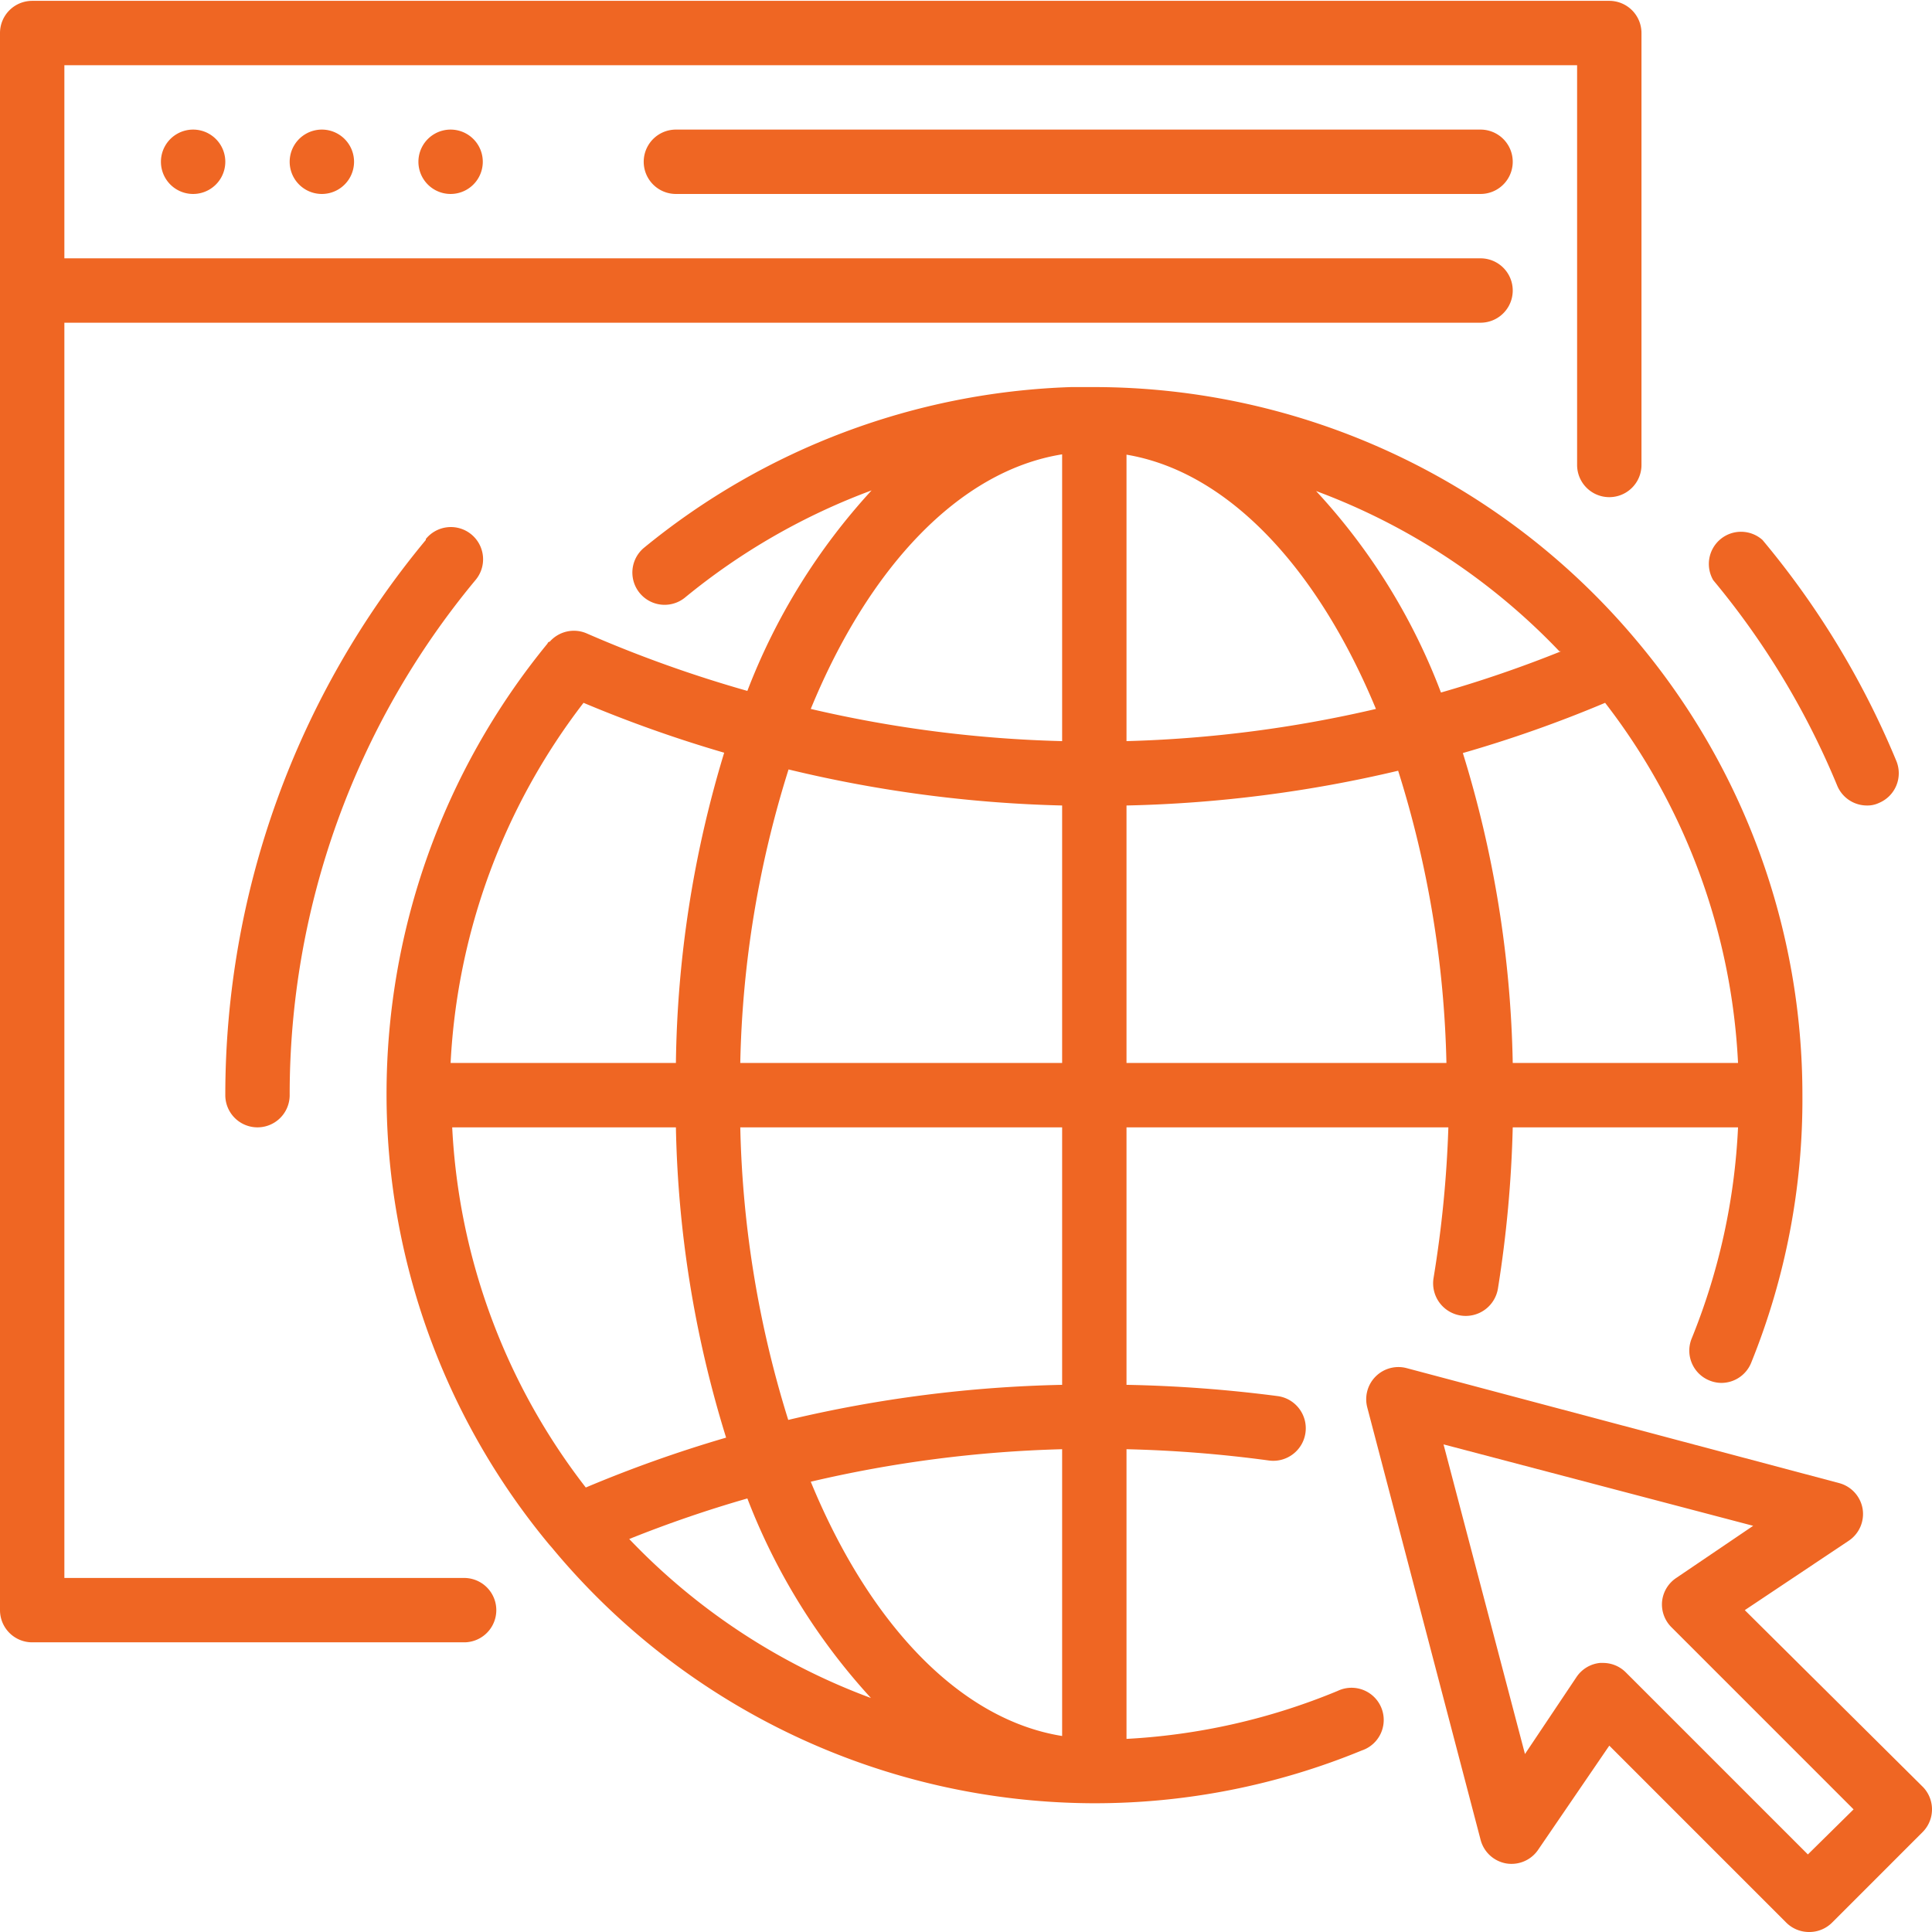
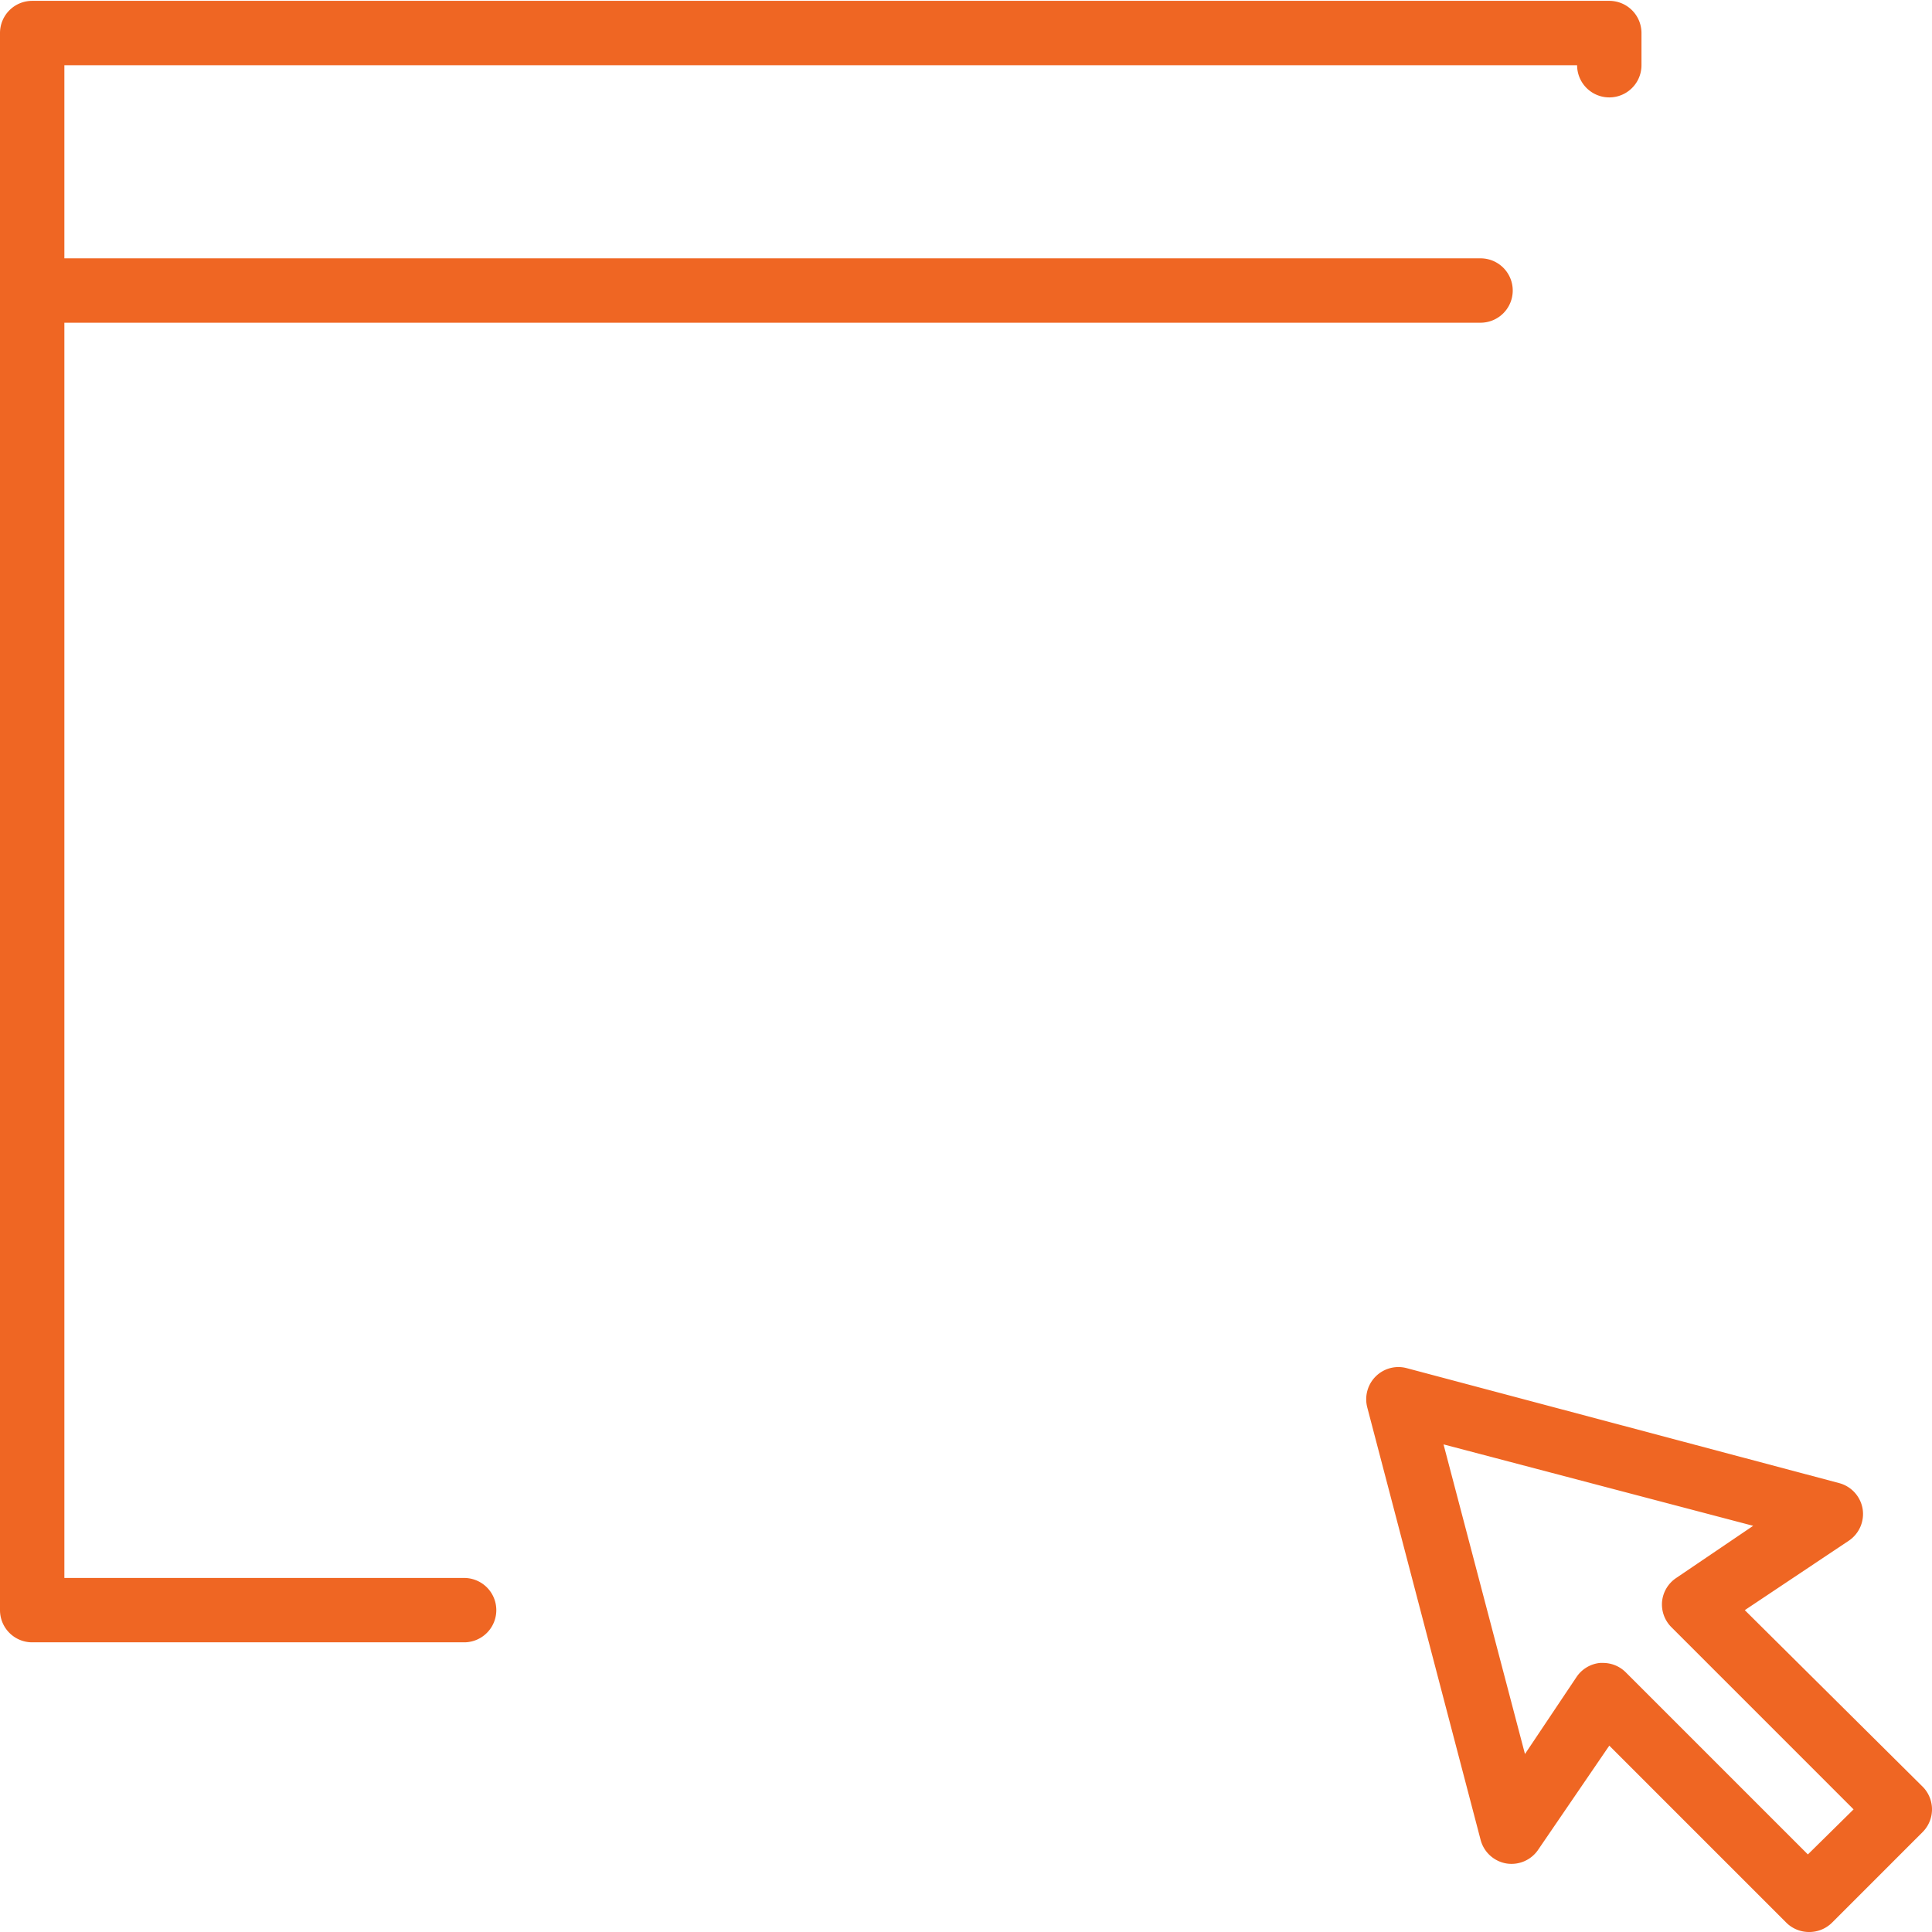
<svg xmlns="http://www.w3.org/2000/svg" height="640" viewBox="0 0 480.211 480" width="640">
  <g fill="#ef6623">
-     <path d="M56 40.105a8 8 0 1 1-16 0 8 8 0 0 1 16 0zm32 0a8 8 0 1 1-16 0 8 8 0 0 1 16 0zm32 0a8 8 0 1 1-16 0 8 8 0 0 1 16 0zm48-8a8 8 0 0 0 0 16h200a8 8 0 0 0 0-16zm0 0" />
-     <path d="M115.36 392.105H16v-312h352a8 8 0 0 0 0-16H16v-48h376v99.36a8 8 0 0 0 16 0V8.105a8 8 0 0 0-8-8H8a8 8 0 0 0-8 8v392a8 8 0 0 0 8 8h107.36a8 8 0 0 0 0-16zm362.32 51.68l-44-43.68 25.761-17.199a8.005 8.005 0 0 0 3.52-8 8.001 8.001 0 0 0-5.922-6.402l-107.437-28.559a8.002 8.002 0 0 0-9.762 9.762L368 457.145a8.002 8.002 0 0 0 6.398 5.921 8.002 8.002 0 0 0 8-3.52L400 433.787l44 44a8.007 8.007 0 0 0 5.68 2.32 8.007 8.007 0 0 0 5.68-2.32L478 455.144a7.988 7.988 0 0 0 2.207-5.747 7.994 7.994 0 0 0-2.527-5.613zm-28.32 17.04l-45.282-45.278a7.978 7.978 0 0 0-5.598-2.32h-.8a7.987 7.987 0 0 0-5.84 3.52l-12.8 19.12-20.24-76.96 76.962 20.238-19.121 12.96a7.987 7.987 0 0 0-3.52 5.84 7.995 7.995 0 0 0 2.32 6.399l45.278 45.281zm0 0" />
-     <path d="M332.48 420.184A158.881 158.881 0 0 1 280 432.105v-72a318.82 318.82 0 0 1 35.36 2.801c4.417.617 8.503-2.46 9.12-6.879.618-4.422-2.46-8.504-6.878-9.12A338.257 338.257 0 0 0 280 344.104v-64h80a286.522 286.522 0 0 1-3.68 37.442 8.108 8.108 0 0 0 6.68 9.32 8.111 8.111 0 0 0 9.32-6.683 298.935 298.935 0 0 0 3.68-40.079h56a158.845 158.845 0 0 1-11.52 52.48c-1.656 4.063.27 8.708 4.32 10.4.962.41 1.993.628 3.04.64a8.001 8.001 0 0 0 7.441-5.04A174.32 174.32 0 0 0 448 272.106a175.253 175.253 0 0 0-41.121-112.878A175.999 175.999 0 0 0 272 96.105h-5.762a176.556 176.556 0 0 0-106.238 40 8.016 8.016 0 0 0 10.16 12.398 161.499 161.499 0 0 1 46.48-26.718 156.399 156.399 0 0 0-30.878 49.84 315.549 315.549 0 0 1-40-14.32 8 8 0 0 0-9.121 2.082s-.403 0-.563.48a176.564 176.564 0 0 0-40 112 175.227 175.227 0 0 0 40.48 112l.563.637A175.513 175.513 0 0 0 272 448.105a174.362 174.362 0 0 0 66.48-13.12 7.99 7.99 0 0 0 5.352-6.317 7.999 7.999 0 0 0-11.352-8.484zM264 431.387c-25.52-4.082-48-28-62.48-63.203a307.86 307.86 0 0 1 62.48-8.079zm0-87.282a321.949 321.949 0 0 0-68.078 8.72A262.593 262.593 0 0 1 184 280.104h80zm-151.602-64H168a277.366 277.366 0 0 0 12.48 77.122 322.288 322.288 0 0 0-34.878 12.398 158.886 158.886 0 0 1-33.204-89.52zm229.602-104a308.767 308.767 0 0 1-62 8v-71.199c25.281 4.239 47.52 28.239 62 63.2zm-78 88h-80c.5-24.77 4.543-49.335 12-72.96a321.605 321.605 0 0 0 68 8.96zm16-64a322.345 322.345 0 0 0 67.52-8.64 259.73 259.73 0 0 1 12 72.64H280zm152 64h-56a277.012 277.012 0 0 0-12.398-77.039 314.58 314.58 0 0 0 35.359-12.48A158.89 158.89 0 0 1 432 264.106zm-44-102.32a305.395 305.395 0 0 1-29.84 10.242 153.457 153.457 0 0 0-31.039-50.082 160.913 160.913 0 0 1 60.48 39.84zm-124-48.96v71.28a307.798 307.798 0 0 1-62.48-8c14.48-35.28 36.96-59.199 62.48-63.28zm-96 151.28h-56a160.02 160.02 0 0 1 33.04-89.52 323.932 323.932 0 0 0 34.96 12.4 276.368 276.368 0 0 0-12 77.12zm-11.602 118.32a304.015 304.015 0 0 1 29.364-10.081 156.262 156.262 0 0 0 30.718 49.601 159.345 159.345 0 0 1-60.082-39.52zm300.242-187.28a7.996 7.996 0 0 0 7.36 4.96 6.69 6.69 0 0 0 3.04-.64 7.999 7.999 0 0 0 4.32-10.399 211.842 211.842 0 0 0-33.282-54.96 8.004 8.004 0 0 0-10.394-.235 8.005 8.005 0 0 0-1.844 10.234 197.86 197.86 0 0 1 30.8 51.04zm-350.8-61.04a216.009 216.009 0 0 0-49.84 138 8 8 0 0 0 16 0 199.993 199.993 0 0 1 46.16-128 8.01 8.01 0 1 0-12.32-10.238zm0 0" />
+     <path d="M115.36 392.105H16v-312h352a8 8 0 0 0 0-16H16v-48h376a8 8 0 0 0 16 0V8.105a8 8 0 0 0-8-8H8a8 8 0 0 0-8 8v392a8 8 0 0 0 8 8h107.36a8 8 0 0 0 0-16zm362.32 51.68l-44-43.68 25.761-17.199a8.005 8.005 0 0 0 3.52-8 8.001 8.001 0 0 0-5.922-6.402l-107.437-28.559a8.002 8.002 0 0 0-9.762 9.762L368 457.145a8.002 8.002 0 0 0 6.398 5.921 8.002 8.002 0 0 0 8-3.52L400 433.787l44 44a8.007 8.007 0 0 0 5.68 2.32 8.007 8.007 0 0 0 5.68-2.32L478 455.144a7.988 7.988 0 0 0 2.207-5.747 7.994 7.994 0 0 0-2.527-5.613zm-28.32 17.04l-45.282-45.278a7.978 7.978 0 0 0-5.598-2.32h-.8a7.987 7.987 0 0 0-5.84 3.52l-12.8 19.12-20.24-76.96 76.962 20.238-19.121 12.96a7.987 7.987 0 0 0-3.52 5.84 7.995 7.995 0 0 0 2.32 6.399l45.278 45.281zm0 0" />
  </g>
</svg>